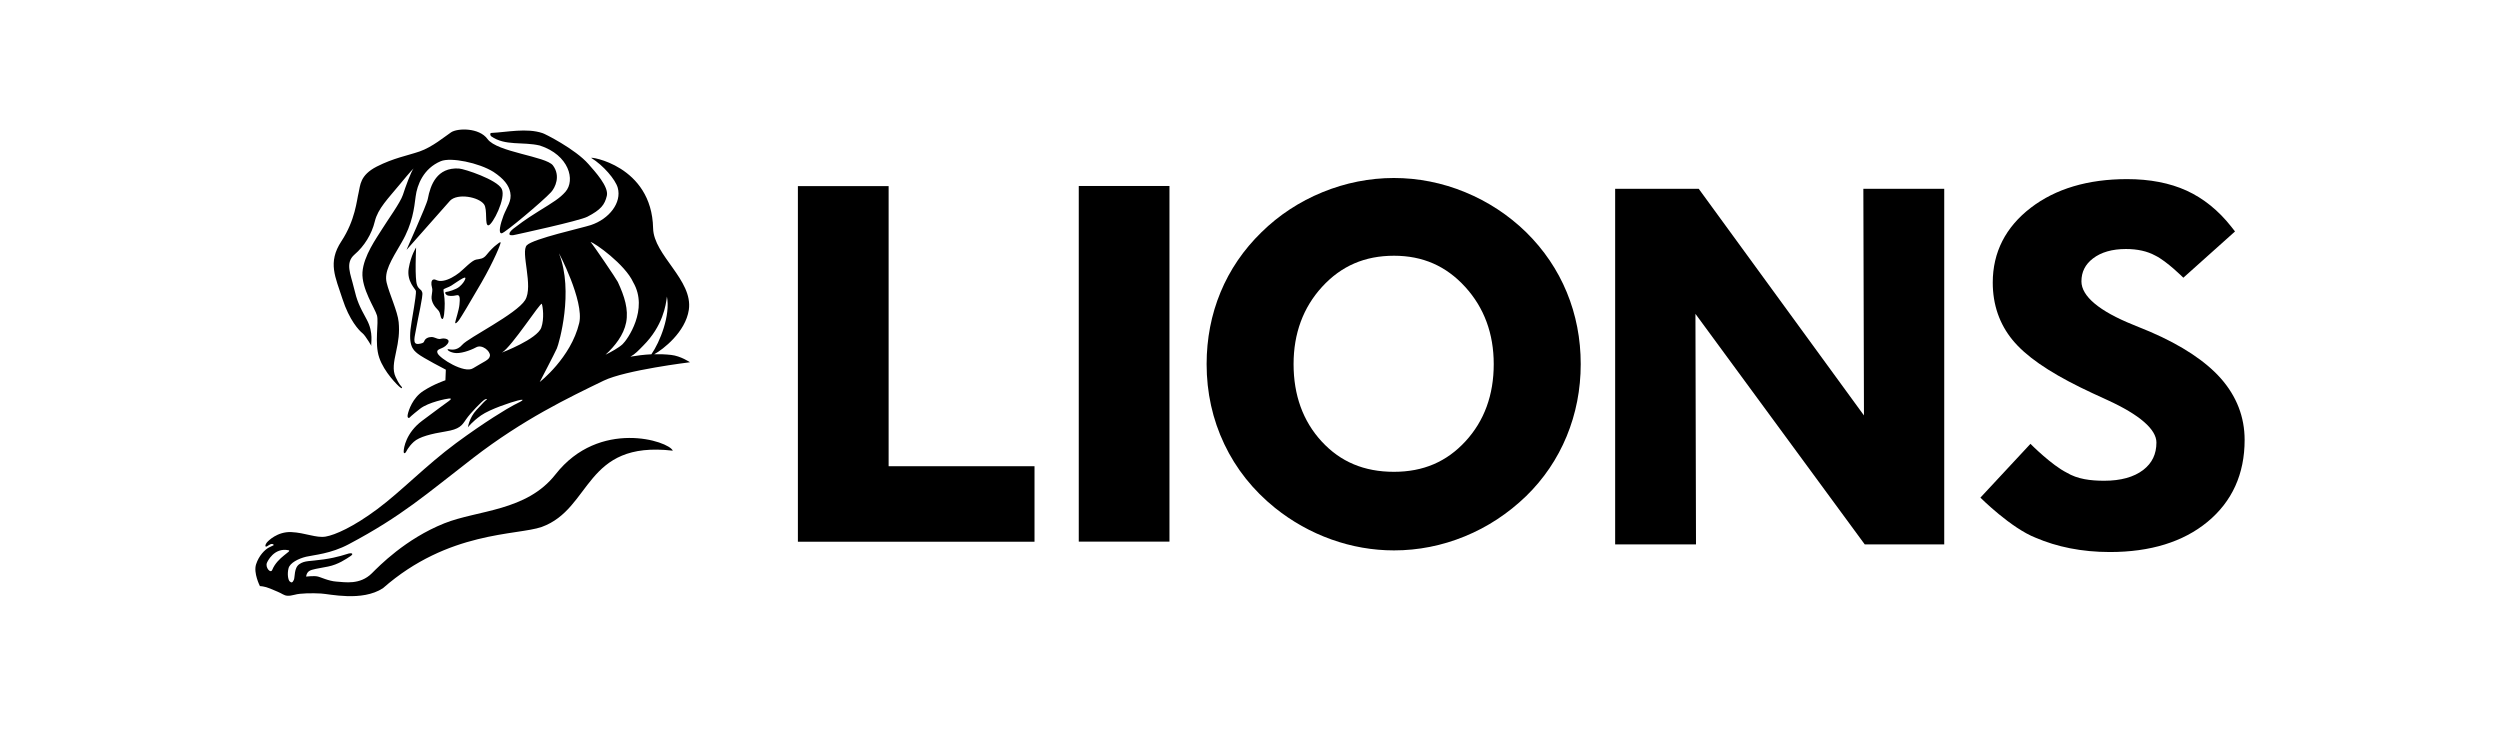
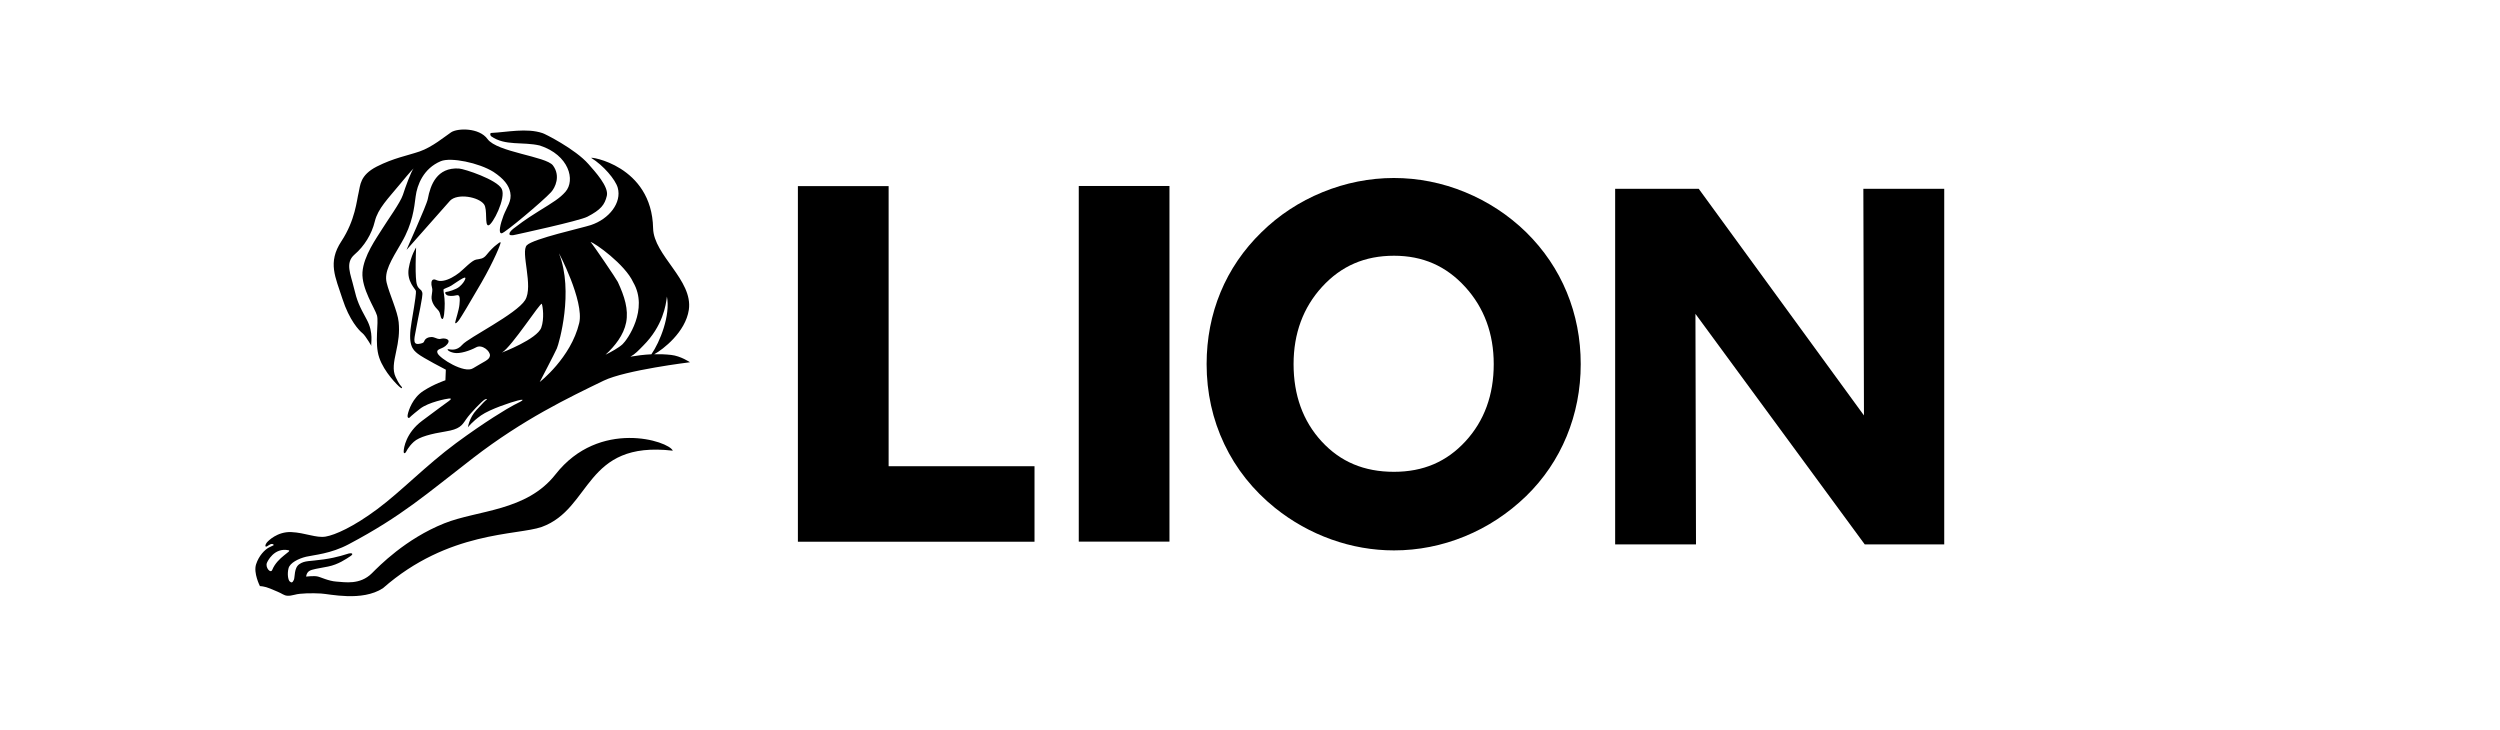
<svg xmlns="http://www.w3.org/2000/svg" version="1.1" x="0px" y="0px" viewBox="0 0 949 277.12" style="enable-background:new 0 0 949 277.12;" xml:space="preserve">
  <style type="text/css">
	.st0{display:none;}
	.st1{display:inline;fill:#107031;}
</style>
  <g id="Guides" class="st0">
-     <path class="st1" d="M470.05,276.5c0-9.59-1.78-18.77-5.3-27.29c-3.51-8.5-8.7-16.17-15.41-22.77   c-6.69-6.52-14.49-11.64-23.18-15.22c-17.46-7.2-36.68-7.15-54.13,0c-8.76,3.59-16.57,8.71-23.2,15.23   c-6.77,6.6-11.99,14.25-15.5,22.72c-3.52,8.48-5.3,17.67-5.3,27.34h33.01c0-11.62,3.64-21.49,10.83-29.34   c7.28-7.94,16.2-11.8,27.29-11.8c10.91,0,19.76,3.87,27.03,11.84c7.19,7.88,10.83,17.73,10.83,29.3H470.05z" />
    <path class="st1" d="M437.05,71c0-9.59-1.78-18.77-5.3-27.29c-3.51-8.5-8.7-16.17-15.41-22.77c-6.69-6.52-14.49-11.64-23.18-15.22   c-17.46-7.2-36.68-7.15-54.13,0c-8.76,3.59-16.57,8.71-23.2,15.23c-6.77,6.6-11.99,14.25-15.5,22.72   c-3.52,8.48-5.3,17.67-5.3,27.34h33.01c0-11.62,3.64-21.49,10.83-29.34c7.28-7.94,16.2-11.8,27.29-11.8   c10.91,0,19.76,3.87,27.03,11.84c7.19,7.88,10.83,17.73,10.83,29.3H437.05z" />
    <path class="st1" d="M71,106.66c-9.59,0-18.77,1.78-27.29,5.3c-8.5,3.51-16.17,8.7-22.77,15.41c-6.52,6.69-11.64,14.49-15.22,23.18   c-7.2,17.46-7.15,36.68,0,54.13c3.59,8.76,8.71,16.57,15.23,23.2c6.6,6.77,14.25,11.99,22.72,15.5c8.48,3.51,17.67,5.3,27.34,5.3   v-33.01c-11.62,0-21.49-3.64-29.34-10.83c-7.94-7.28-11.8-16.2-11.8-27.29c0-10.91,3.87-19.76,11.84-27.03   c7.88-7.19,17.73-10.83,29.3-10.83V106.66z" />
-     <path class="st1" d="M896,100.66c-9.59,0-18.77,1.78-27.29,5.3c-8.5,3.51-16.17,8.7-22.77,15.41   c-6.52,6.69-11.64,14.49-15.22,23.18c-7.2,17.46-7.15,36.68,0,54.13c3.59,8.76,8.71,16.57,15.23,23.2   c6.6,6.77,14.25,11.99,22.72,15.5c8.48,3.51,17.67,5.3,27.34,5.3v-33.01c-11.62,0-21.49-3.64-29.34-10.83   c-7.94-7.28-11.8-16.2-11.8-27.29c0-10.91,3.87-19.76,11.84-27.03c7.88-7.19,17.73-10.83,29.3-10.83V100.66z" />
  </g>
  <g id="Layer_1">
    <g>
      <g>
        <polygon points="392.7,205.64 302.88,205.64 302.88,70.65 337.32,70.65 337.32,176.98 392.7,176.98    " />
        <rect x="409.5" y="70.6" width="34.43" height="135" />
        <path d="M594.75,110.94c-3.51-8.5-8.7-16.17-15.41-22.77c-6.69-6.52-14.49-11.64-23.18-15.22c-17.46-7.2-36.68-7.15-54.13,0     c-8.76,3.59-16.57,8.71-23.2,15.23c-6.77,6.6-11.99,14.25-15.5,22.72c-3.52,8.48-5.3,17.67-5.3,27.34     c0,10.78,2.26,20.99,6.71,30.34c4.44,9.36,10.92,17.5,19.26,24.22c6.44,5.17,13.62,9.19,21.35,11.96     c7.73,2.77,15.74,4.17,23.81,4.17c9.2,0,18.24-1.79,26.85-5.32c8.6-3.51,16.45-8.66,23.33-15.31     c6.65-6.48,11.82-14.11,15.36-22.68c3.54-8.57,5.34-17.79,5.34-27.39C600.05,128.64,598.27,119.46,594.75,110.94z M556.33,167.48     c-7.18,7.82-16.07,11.62-27.17,11.62c-11.33,0-20.31-3.77-27.47-11.54c-7.07-7.67-10.65-17.54-10.65-29.34     c0-11.62,3.64-21.49,10.83-29.34c7.28-7.94,16.2-11.8,27.29-11.8c10.91,0,19.76,3.87,27.03,11.84     c7.19,7.88,10.83,17.73,10.83,29.3C567.03,149.92,563.43,159.76,556.33,167.48z" />
        <polygon points="643.8,206.66 613.11,206.66 613.11,71.67 644.84,71.67 707.56,157.7 707.33,71.67 738.03,71.67 738.03,206.66      707.86,206.66 643.59,119.14    " />
-         <path d="M828.8,105.42l19.61-17.56L846.95,86c-4.85-6.14-10.55-10.73-16.94-13.65c-6.35-2.89-13.94-4.36-22.59-4.36     c-14.84,0-27.12,3.66-36.51,10.86c-9.59,7.36-14.46,16.92-14.46,28.41c0,8.38,2.53,15.71,7.52,21.8     c4.9,5.99,13.34,11.88,25.79,18.01c2.61,1.29,6.09,2.92,10.31,4.83c12.11,5.54,18.51,11.1,18.51,16.07     c0,4.42-1.64,7.83-5.02,10.43c-3.54,2.71-8.52,4.09-14.8,4.09c-5.2,0-10.13-0.6-14.28-3.1c-5.63-2.82-13.37-10.55-13.72-10.91     l-19,20.42c0,0,11.6,11.6,21.08,15.27c7.9,3.37,17.26,5.38,28.08,5.38c15.36,0,27.83-3.85,37.04-11.45     c9.36-7.72,14.1-18.18,14.1-31.11c0-8.7-3.04-16.55-9.03-23.34c-5.83-6.58-14.83-12.53-26.75-17.68     c-1.52-0.66-3.7-1.55-6.54-2.69c-12.84-5.16-19.63-10.85-19.63-16.47c0-3.58,1.43-6.43,4.36-8.69c3.1-2.39,7.32-3.6,12.54-3.6     c4.37,0,8.11,0.84,11.13,2.49C822.52,99.14,828.8,105.42,828.8,105.42z" />
      </g>
      <g>
        <g>
          <path d="M204.92,55.24c11.1,3.61,13.57,13.19,9.72,17.57c-2.14,2.44-4.57,3.9-10.16,7.36c-5.58,3.46-7.78,5.27-9.56,6.6      c-1.76,1.37-2.76,3.27,1.11,2.25c0.4-0.1,23.91-5.17,26.95-6.76c5.11-2.65,6.57-4.52,7.38-7.96c0.78-3.46-4.48-9.16-6.96-11.99      c-4.99-5.75-16.95-11.73-17.49-11.79c-6.01-2.01-13.4-0.35-19.39-0.06c-0.65,0.03-0.42,1.02-0.07,1.27      C191.8,55.5,198.35,53.7,204.92,55.24z M137.59,126.48c1.25,0.98,3.71,5.45,3.39,4.77c-0.33-0.71,1-4.87-1.79-9.98      c-2.81-5.13-3.66-6.97-4.87-12.08c-1.21-5.15-3.41-9.39,0.25-12.56c3.7-3.16,6.54-7.74,7.71-12.6      c1.17-4.86,5.08-8.69,9.46-14.02c4.37-5.31,5.24-6.07,5.24-6.07c-1.03,1.4-3.08,7.04-4.04,10.03c-0.99,2.99-5.74,9.5-7.88,12.96      c-2.13,3.46-7.04,10.16-7.47,16.42c-0.4,6.24,4.75,13.7,5.51,16.4c0.76,2.71-1.03,10.49,0.85,16c1.85,5.51,7.07,10.66,8,11.34      c0.93,0.64,0.73,0,0.41-0.4c-0.32-0.35-0.93-0.92-2.18-3.58c-1.25-2.64-0.69-5.6,0.18-9.6c0.88-4.01,1.36-7.24,0.97-11.25      c-0.37-4.01-3.58-10.8-4.56-14.96c-0.98-4.14,1.54-8.21,5.69-15.28c4.14-7.09,4.76-13.07,5.32-17.45      c0.56-4.38,2.95-10.63,9.55-13.39c3.81-1.57,14.44,0.6,19.99,4.07c3.92,2.6,5.84,5.05,6.38,7.82c0.66,3.26-1.32,5.51-2.56,8.73      c-1.22,3.22-2.1,6.91-0.69,6.76c1.22-0.13,15.53-12.14,18.74-15.62c1.58-1.74,3.69-6.18,0.69-10.16      c-2.62-3.45-21.19-5-24.81-9.99c-3.19-4.41-11.43-4.18-13.84-2.56c-2.25,1.5-7.18,5.64-11.97,7.27      c-4.8,1.64-9.75,2.44-16.23,5.72c-6.48,3.32-6.23,7.15-6.91,9.96c-0.71,2.79-1.23,10.34-6.53,18.4      c-5.33,8.08-2.23,13.65,0.38,21.81C132.59,121.55,136.33,125.5,137.59,126.48z M172.81,122.31c-0.13,0.94,0.8,0.09,1.55-0.97      c0.74-1.07,3.67-5.88,8.38-14.03c4.72-8.17,7.57-15.14,7.29-15.32c-0.28-0.19-0.98,0.49-1.73,1.06      c-0.77,0.55-2.31,2.05-3.61,3.69c-1.29,1.62-2.36,1.48-3.99,1.81c-1.64,0.34-4.62,3.59-6.34,4.96      c-1.73,1.34-4.01,2.71-6.15,3.06c-2.29,0.38-2.67-0.65-3.64-0.47c-0.97,0.19-0.94,1.79-0.61,2.91c0.34,1.12,0.06,1.62-0.13,3.58      c-0.18,1.98,1.21,3.91,2.38,5.03c1.16,1.12,0.82,2.85,1.57,3.44c0.77,0.6,1.04-3.4,1.04-5.88c0-2.46-0.57-4.88-0.47-5.25      c0.1-0.38,2.05-0.89,2.97-1.51c0.95-0.59,3.24-2.22,4.34-2.77c1.13-0.58,1.14-0.15,0.86,0.5c-0.28,0.65-0.91,1.65-2.15,2.7      c-1.27,1.08-4.25,1.91-4.9,1.95c-0.66,0.06-0.61,0.63,0.05,1.14c0.66,0.51,2.31,0.51,3.78,0.15c1.48-0.4,1.29,1.53,1.11,3.57      C174.22,117.7,172.96,121.39,172.81,122.31z M210.89,180.05c-11.01,14.08-29.55,13.53-42.22,18.6      c-14.79,5.92-24.86,16.33-27.51,18.97c-4.54,4.51-10.29,3.35-13.39,3.16c-3.1-0.19-6.11-1.77-7.35-1.98      c-1.25-0.26-4.21,0.07-4.21,0.07s0.09-1.41,1.17-2.11c1.08-0.7,3.27-0.93,7.15-1.7c3.9-0.78,6.86-2.88,8.4-3.88      c1.56-1.01,0.55-1.33-0.48-1.09c-0.99,0.24-4.11,1.48-9.55,2.25c-5.44,0.79-7.15,0.38-9.25,1.8c-2.1,1.39-1.64,4.98-2.1,5.97      c-0.47,1.01-0.85,1.25-1.55,0.62c-0.7-0.62-1-3.02-0.46-5.06c0.55-2.01,3.73-3.63,6.67-4.34c2.96-0.69,9.33-1.1,16.17-4.74      c20.3-10.77,29.23-18.87,47.2-32.73c19.12-14.73,36.15-22.85,49.55-29.35c8.26-4.01,32.79-7,32.79-7s-3.5-2.38-7.16-2.78      c-2.16-0.24-4.31-0.31-6.41-0.26c3.32-1.8,11.87-8.4,13.13-16.86c1.66-11.33-13.35-20.66-13.56-30.97      c-0.48-23.97-24.55-27.34-23.45-26.67c4.53,2.77,9.16,8.18,10.03,11.31c1.56,5.65-3.21,11.83-10.22,14.16      c-3.34,1.11-21.82,5.16-24.28,7.65c-2.51,2.48,2.61,15.55-0.66,20.83c-3.28,5.29-21.66,14.35-23.82,16.92      c-2.19,2.55-4.51,1.79-5.3,1.71c-0.76-0.09-0.15,0.94,2.11,1.39c2.26,0.47,6.14-0.86,8.4-2.09c2.25-1.27,5.4,1.42,5.26,3.14      c-0.17,1.69-2.29,2.22-6.43,4.81c-3.31,2.1-12.67-3.77-13.45-5.71c-0.77-1.94,1.96-1.3,3.66-3.42c1.7-2.08-1.25-2.4-2.33-2.08      c-1.09,0.31-1.71-0.23-2.81-0.54c-1.07-0.31-2.47,0-3.18,0.79c-0.7,0.76,0,1.38-2.56,1.71c-2.57,0.29-1.39-2.81-0.85-6.15      c0.54-3.34,2.65-12.19,2.26-13.35c-0.4-1.18-0.48-0.72-1.41-1.8c-0.94-1.1-1-3.04-1.1-6.21c-0.08-3.18,0.16-9.09,0.16-9.09      s-1.94,2.87-2.8,7.9c-0.85,5.07,2.65,7.87,2.74,8.64c0.06,0.78-0.1,2.63-1.63,11.57c-1.57,8.94,0.37,10.65,2.33,12.21      c1.93,1.56,10.65,6.06,10.65,6.06l-0.16,4.02c0,0-4.29,1.4-8.38,4.05c-4.1,2.64-5.6,7.37-5.92,8.93      c-0.31,1.56,0.55,1.31,0.55,1.31s0.94-1,4.14-3.49c3.16-2.48,10.15-3.82,11.01-3.88c0.87-0.07,0.93,0.23-0.16,1.01      c-1.09,0.77-3.96,2.87-10.08,7.45c-6.14,4.59-7,10.33-7,11.66c0,1.3,0.86,0.24,0.86,0.24s0.84-1.96,2.95-3.89      c2.08-1.94,6.83-3.11,12.1-3.96c5.28-0.86,6.14-2.18,7.77-4.6c1.62-2.39,6.07-6.9,7-7.46c0.93-0.53,1.16-0.22,0.62,0.15      c-0.54,0.4-0.84,0.71-3.66,3.74c-2.8,3.02-3.26,6.61-3.26,6.61s1.54-2.1,4.97-4.52c3.43-2.42,11.73-5.12,13.92-5.66      c2.16-0.54,2-0.25,1.63,0.07c-0.38,0.31-0.64,0.39-3.05,1.63c-2.4,1.25-10.87,6.29-22.04,14.53      c-11.39,8.44-20.7,18.21-29.85,25.01c-9.09,6.76-16,9.79-19.57,10.41c-3.57,0.62-7.77-1.47-13.07-1.71      c-5.27-0.22-8.84,3.35-9.39,4.13c-0.55,0.77-0.55,1.47-0.09,1.39c0.48-0.09,1.33-1.01,2.11-1.01c0.76,0,0.7,0.47,0.7,0.47      s-0.38,0.16-1.87,0.91c-1.48,0.81-3.73,2.99-4.81,6.34c-1.08,3.31,1.46,8.28,1.46,8.28s1.67,0,3.91,0.94      c2.25,0.93,3.71,1.54,4.81,2.18c1.08,0.62,2.18,0.76,4.42,0.17c2.24-0.65,6.85-0.65,10.02-0.48c3.19,0.15,15.6,3.17,23.53-2.01      c24.88-21.85,50.92-19.98,60.28-23.26c19.18-6.97,16.02-32.87,49.76-28.95C253.88,167.4,227.49,158.89,210.89,180.05z       M244.14,131.23c7.48-7.47,8.64-15.38,9.02-18.66c1.41,7.1-2.65,17.29-5.9,21.92c-2.77,0.13-5.45,0.47-7.96,0.9      C241.17,134.38,242.4,132.99,244.14,131.23z M240.37,107.17c5.94,10.23-2.24,21.83-4.04,23.49c-1.46,1.37-4.45,2.99-6.47,3.99      c3.58-3.31,6.88-7.44,7.83-12.27c0.94-4.93-0.61-9.84-3.17-15.36c-0.49-1.05-9.54-14.39-10.34-15.16      C225.69,92.11,237.31,100.37,240.37,107.17z M212.2,96.22c-0.35-0.86,9.64,18.06,7.67,26.41      c-3.17,13.24-14.99,22.38-14.99,22.38s5.67-10.84,6.51-12.76C212.23,130.31,217.88,110.6,212.2,96.22z M190.53,133.84      c3.76-2.2,14.75-19.4,15.14-18.49c0.39,0.9,1,5.68-0.2,9.02C203.88,128.76,190.53,133.84,190.53,133.84z M103.34,216.33      c-0.63,1.53-2.68-0.9-2.04-2.61c0.16-0.48,2.7-6.01,8.24-4.84C111.07,209.21,105.34,211.41,103.34,216.33z M183.74,77.56      c1.42,1.97,0.13,8.15,1.69,7.98c1.52-0.18,6.78-10.35,5.02-13.84c-1.76-3.5-14.13-7.59-16.23-7.73      c-8.37-0.5-10.84,6.21-11.83,11.56c-0.43,2.42-8.41,19.81-8.02,19.28l16.5-18.66C173.73,73.29,181.67,74.72,183.74,77.56z" />
        </g>
      </g>
    </g>
  </g>
</svg>